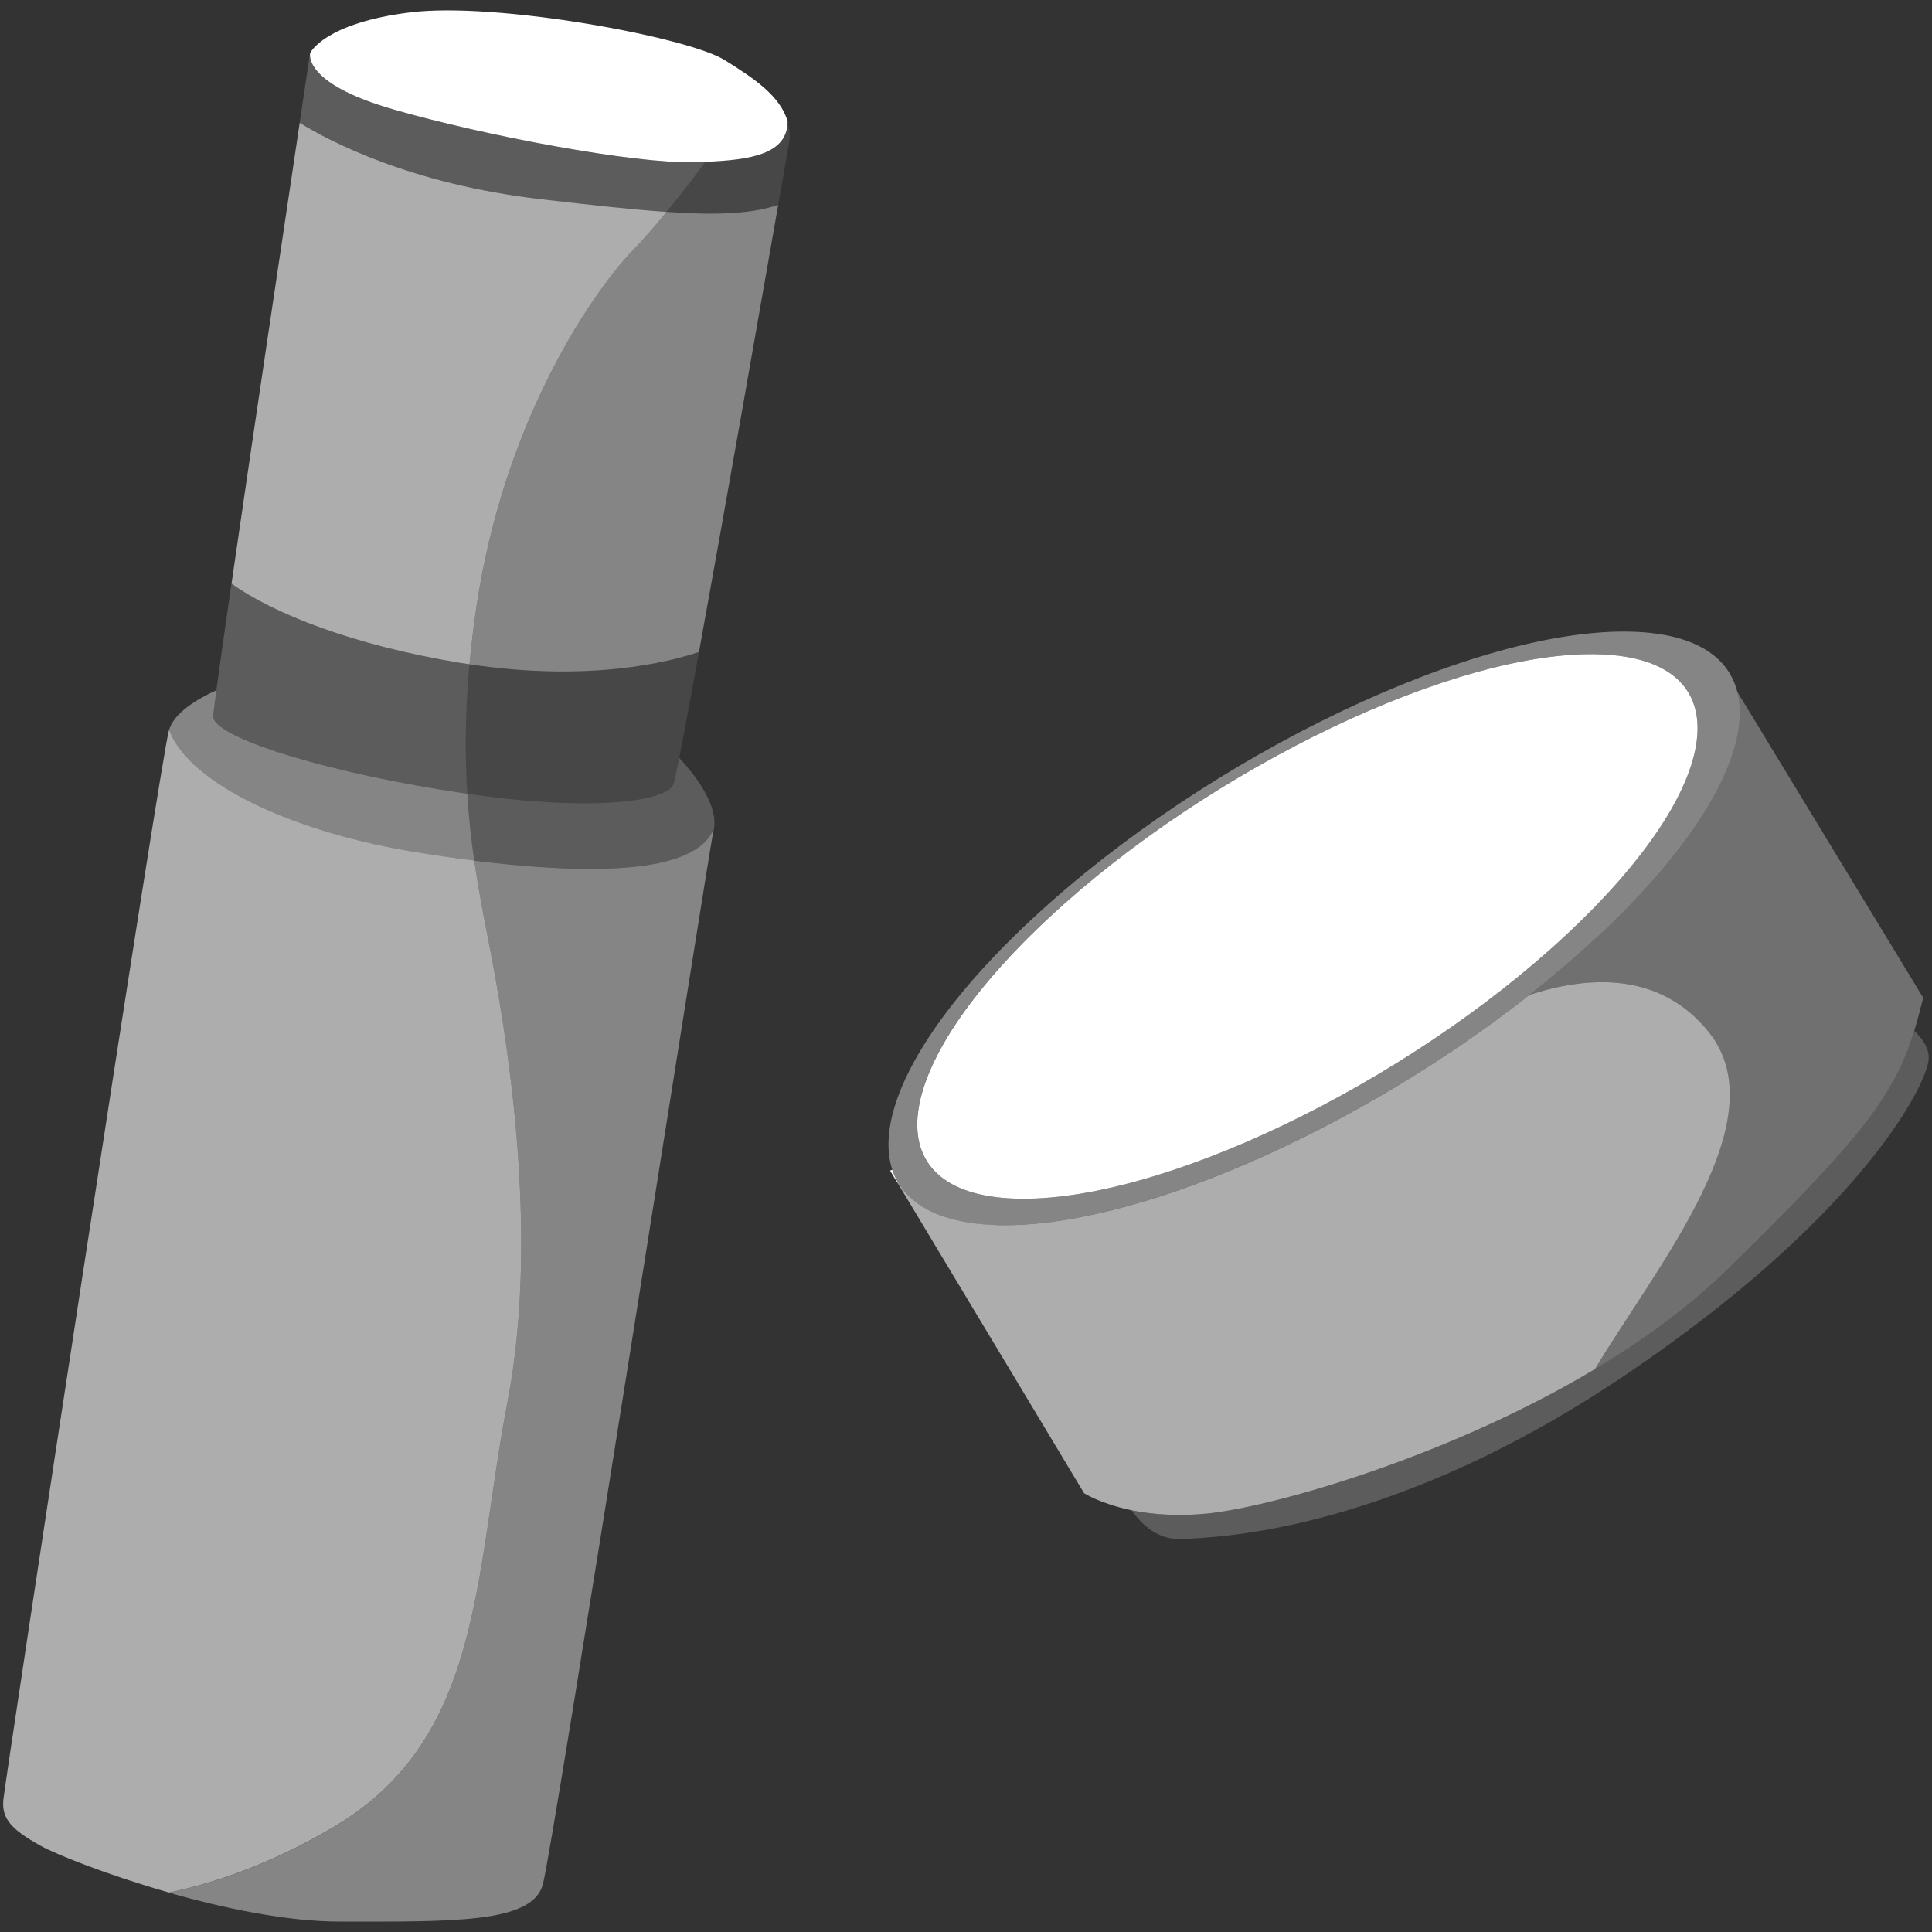
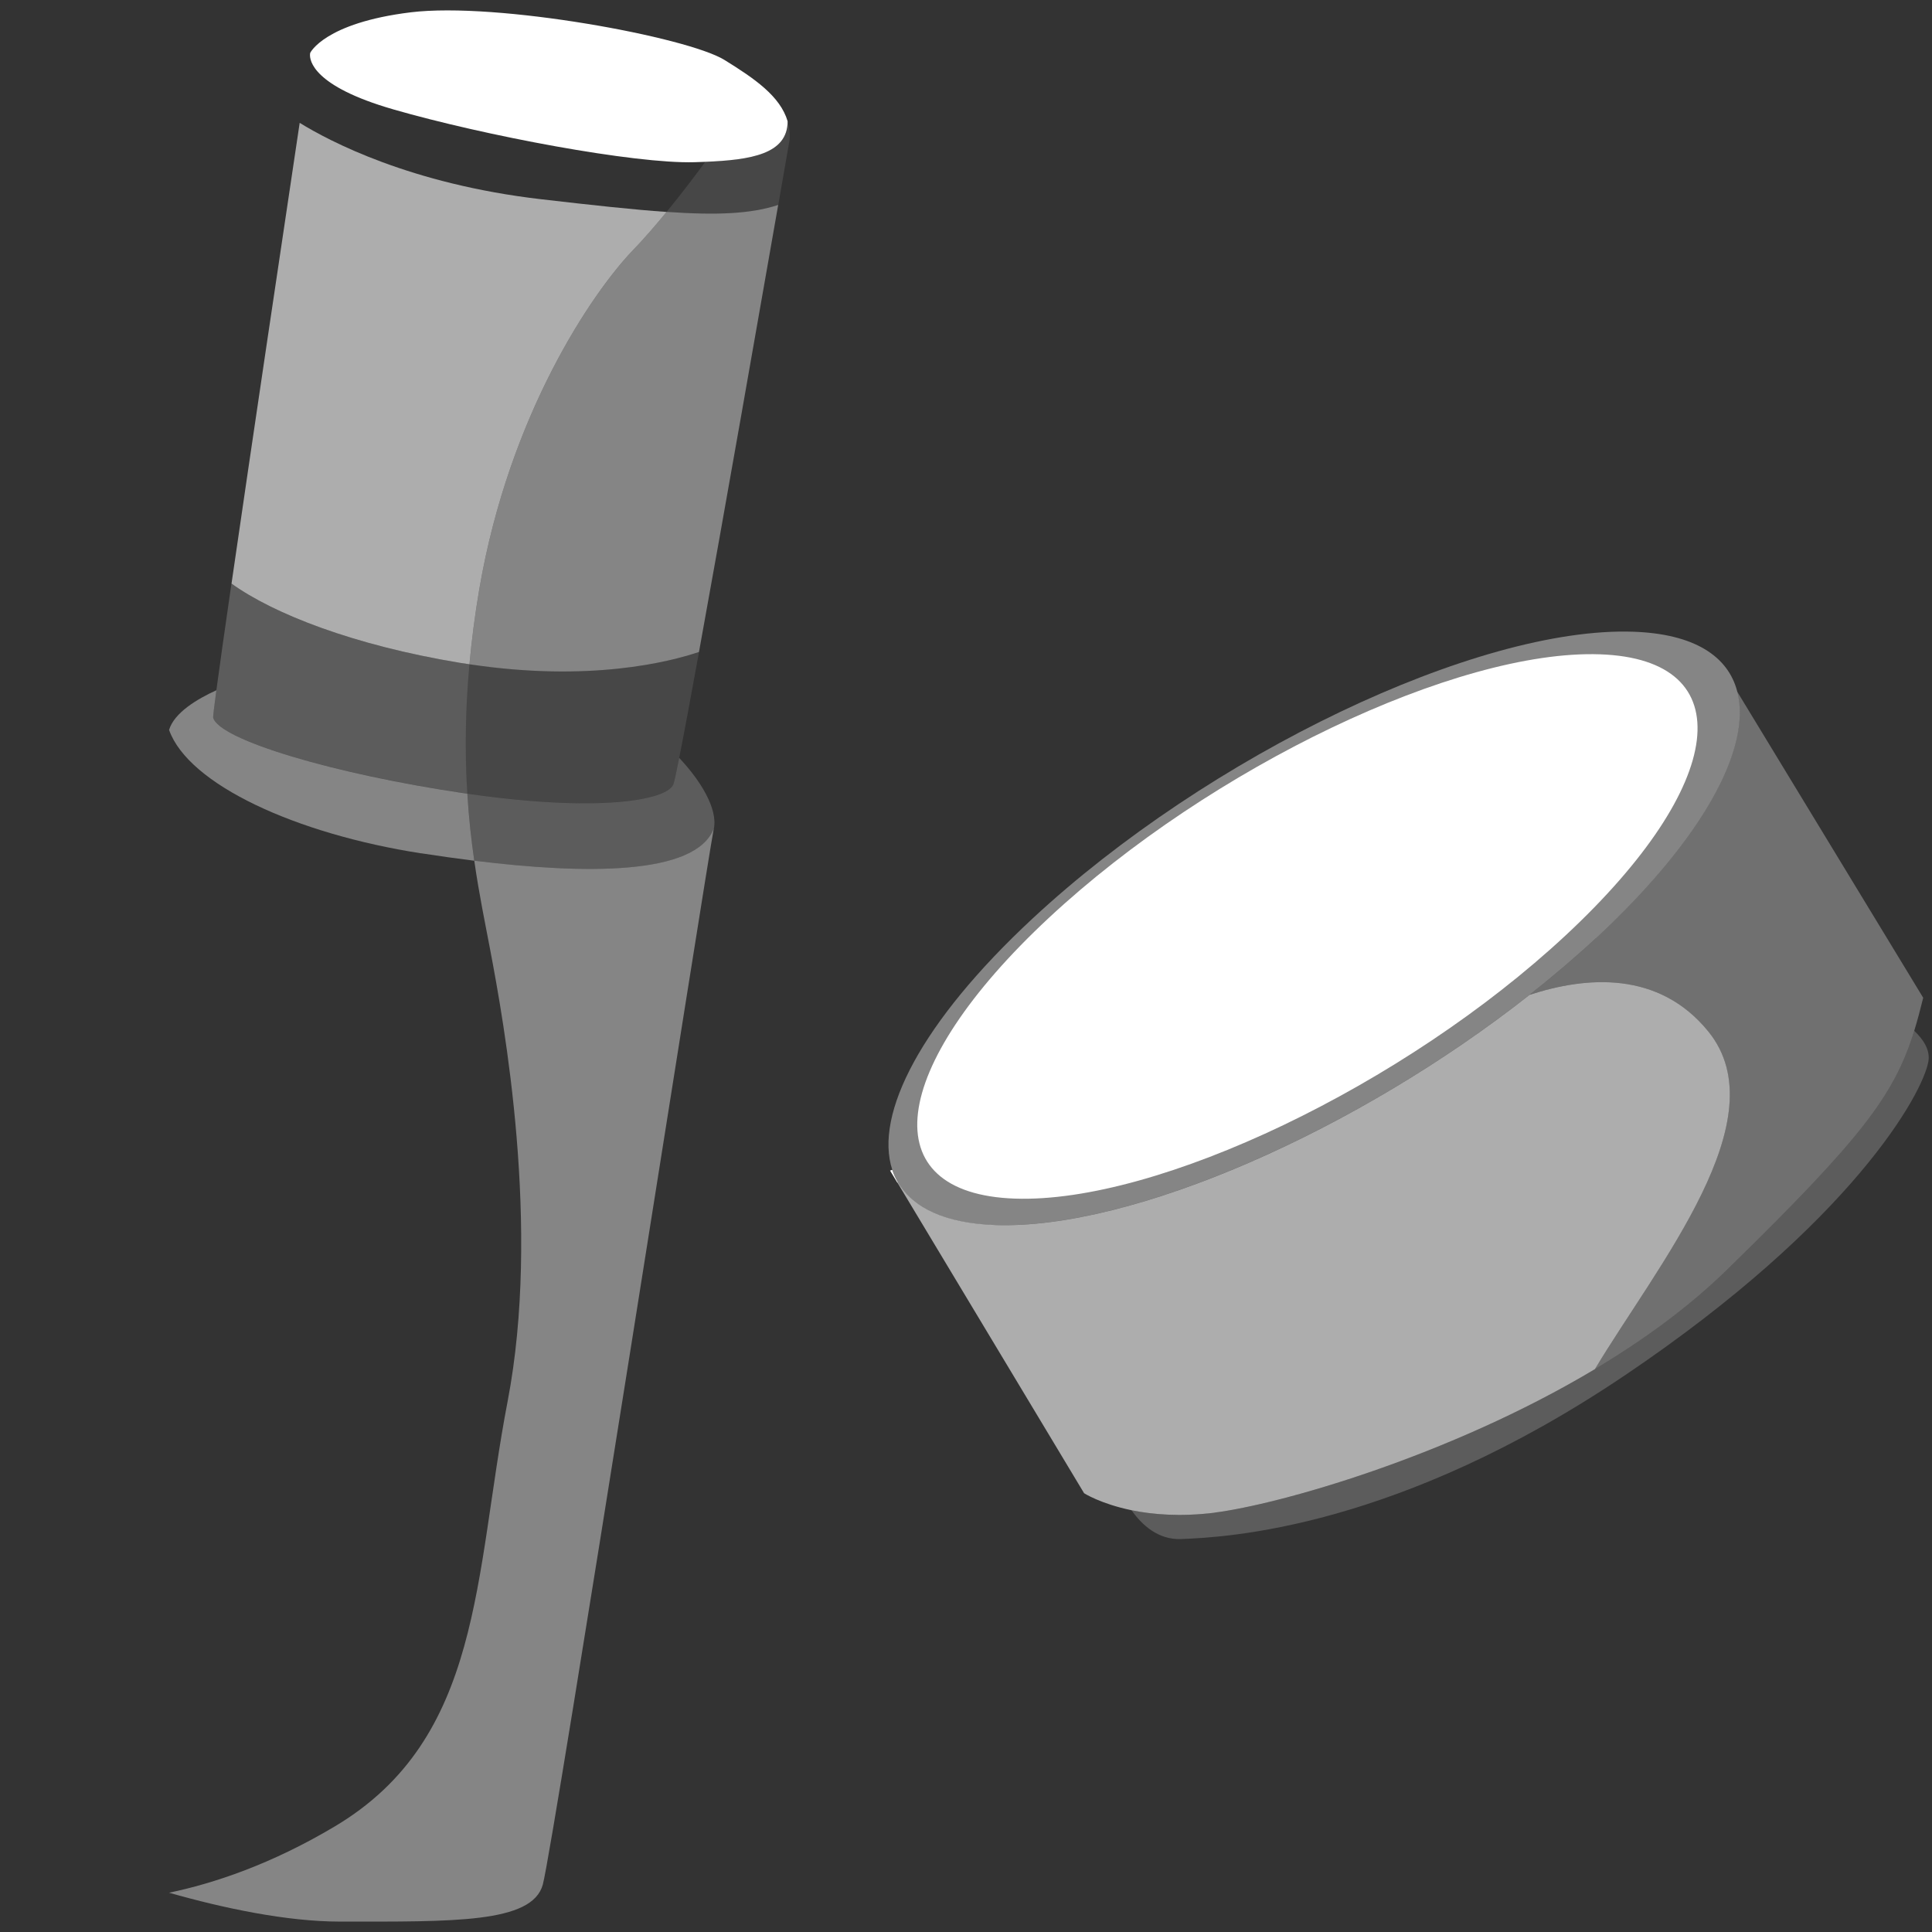
<svg xmlns="http://www.w3.org/2000/svg" viewBox="0 0 301 301">
  <rect x="0" y="0" width="301" height="301" fill="#333333" stroke="none" />
  <g fill="#fff">
    <path d="m 109.88 25.21 c -1.32 1.81 -3.5 4.72 -6.03 7.81 7.93 .55 13.15 .31 17.4 -1.08 1.1 -6.3 1.78 -10.24 1.78 -10.24 .05 -1.01 -.07 -1.94 -.33 -2.81 -.01 5.13 -5.75 6.03 -12.82 6.32 z" opacity=".1" />
    <path d="m 103.85 33.02 c -1.66 2.02 -3.46 4.1 -5.27 5.99 -6.32 6.59 -19.23 25.54 -23.9 52.73 -.71 4.15 -1.2 8.05 -1.54 11.75 18.67 2.81 31.12 -.35 35.76 -1.92 3.86 -21.22 9.49 -53.35 12.34 -69.64 -4.25 1.39 -9.47 1.63 -17.4 1.08 z" opacity=".4" />
-     <path d="m 103.85 33.02 c 2.53 -3.09 4.71 -6 6.03 -7.81 -.56 .02 -1.12 .04 -1.69 .06 -9.34 .28 -32.68 -4.12 -46.97 -8.24 -12.52 -3.61 -13.01 -7.64 -12.94 -8.58 -.13 .88 -.72 4.82 -1.6 10.7 4.58 2.83 17.25 9.54 37.61 11.9 8.01 .93 14.36 1.62 19.55 1.98 z" opacity=".2" />
    <path d="m 48.29 8.45 c .02 -.12 .03 -.21 .03 -.21 s -.02 .07 -.03 .21 z" />
    <path d="m 61.23 17.03 c 14.28 4.12 37.63 8.51 46.97 8.24 .57 -.02 1.13 -.04 1.69 -.06 7.08 -.29 12.81 -1.19 12.82 -6.32 -1.15 -3.9 -5.12 -6.63 -9.84 -9.55 -2.88 -1.78 -11.73 -4.05 -21.53 -5.66 -9.83 -1.62 -20.62 -2.58 -27.35 -1.76 -13.46 1.65 -15.66 6.32 -15.66 6.32 s -.01 .08 -.03 .21 c -.07 .94 .42 4.97 12.94 8.58 z" />
    <path d="m 73.14 103.49 c .34 -3.71 .83 -7.6 1.54 -11.75 4.67 -27.19 17.58 -46.14 23.9 -52.73 1.81 -1.88 3.61 -3.97 5.27 -5.99 -5.19 -.36 -11.54 -1.05 -19.55 -1.98 -20.36 -2.36 -33.03 -9.07 -37.61 -11.9 -2.54 16.99 -7.48 50.09 -10.62 71.78 6.51 4.69 18.99 9.61 35.6 12.35 .5 .08 .99 .14 1.48 .22 z" opacity=".6" />
    <path d="m 73.89 134.09 c .76 5.3 1.71 9.82 2.44 13.68 2.2 11.54 7.97 43.4 2.75 70.59 s -3.85 52.46 -26.92 66.19 c -9.95 5.93 -18.88 8.88 -25.82 10.33 8.56 2.44 18.39 4.5 26.64 4.5 17.58 0 29.94 .28 31.59 -5.77 1.65 -6.04 25.54 -159.03 26.64 -164.52 -2.84 7.33 -20.13 7.13 -37.33 5 z" opacity=".4" />
-     <path d="m 79.08 218.35 c 5.22 -27.19 -.55 -59.05 -2.75 -70.59 -.74 -3.86 -1.68 -8.38 -2.44 -13.68 -2.78 -.34 -5.56 -.74 -8.27 -1.16 -19.5 -3.02 -36.25 -10.71 -39.28 -19.23 -1.37 4.67 -25.54 163.69 -25.82 166.72 -.28 3.02 1.37 4.67 5.77 7.14 2.33 1.31 10.38 4.55 20.05 7.31 6.94 -1.45 15.87 -4.41 25.82 -10.33 23.07 -13.73 21.7 -39 26.92 -66.19 z" opacity=".6" />
    <path d="m 72.81 123.64 c .24 3.79 .62 7.27 1.08 10.45 17.2 2.13 34.49 2.33 37.33 -5 .62 -3.09 -2.06 -7.47 -5.4 -11.01 -.47 2.39 -.8 3.87 -.92 4.15 -1.09 2.46 -11.71 4.37 -32.09 1.42 z" opacity=".2" />
    <path d="m 73.14 103.49 c -.18 1.97 -.32 3.88 -.41 5.72 -.27 5.27 -.2 10.06 .08 14.43 20.39 2.95 31 1.04 32.09 -1.42 .12 -.28 .45 -1.76 .92 -4.15 .73 -3.66 1.81 -9.48 3.09 -16.51 -4.64 1.57 -17.1 4.73 -35.76 1.92 z" opacity=".1" />
    <path d="m 65.62 132.94 c 2.71 .42 5.49 .81 8.27 1.16 -.46 -3.18 -.85 -6.66 -1.08 -10.45 -.11 -.02 -.21 -.03 -.32 -.04 -20.6 -3.02 -38.42 -8.4 -39.28 -11.81 -.03 -.13 .15 -1.67 .5 -4.26 -2.93 1.33 -6.57 3.48 -7.37 6.18 3.02 8.51 19.77 16.2 39.28 19.23 z" opacity=".4" />
    <path d="m 33.21 111.79 c .85 3.41 18.68 8.79 39.28 11.81 .11 .02 .21 .03 .32 .04 -.28 -4.37 -.34 -9.16 -.08 -14.43 .09 -1.85 .23 -3.76 .41 -5.72 -.5 -.07 -.98 -.14 -1.48 -.22 -16.61 -2.74 -29.09 -7.66 -35.6 -12.35 -1.02 7.07 -1.86 12.91 -2.35 16.61 -.35 2.59 -.53 4.13 -.5 4.26 z" opacity=".2" />
    <path d="m 298.24 160.57 c -3.13 10.11 -8.23 16.79 -29.1 37.18 -6 5.86 -13.13 11.05 -20.67 15.56 -22.83 13.66 -49.35 21.11 -59.26 22.35 -5.32 .67 -9.64 .3 -12.93 -.38 1.65 2.34 4.17 4.63 7.71 4.5 7.14 -.27 33.78 -1.65 69.21 -25.54 s 46.42 -43.94 47.24 -48.89 c .29 -1.74 -.75 -3.38 -2.22 -4.77 z" opacity=".2" />
    <path d="m 139.01 182.26 l -.34 .11 1.15 1.92 .08 -.06 c -.36 -.62 -.66 -1.27 -.89 -1.97 z" />
    <path d="m 248.65 146.15 c -3.27 3.04 -6.75 6 -10.37 8.85 8.88 -2.91 20.13 -3.78 27.84 5.68 11.09 13.6 -7.95 36.45 -17.65 52.63 7.54 -4.51 14.67 -9.69 20.67 -15.56 20.87 -20.39 25.97 -27.07 29.1 -37.18 .49 -1.6 .94 -3.28 1.39 -5.12 l -28.97 -47.68 c 2.22 8.76 -5.26 22.78 -22.02 38.37 z" opacity=".3" />
    <path d="m 189.22 235.66 c 9.91 -1.24 36.43 -8.69 59.26 -22.35 9.7 -16.18 28.74 -39.03 17.65 -52.63 -7.71 -9.46 -18.96 -8.59 -27.84 -5.68 -26.82 21.14 -61.89 36.6 -83.26 35.86 -7.8 -.27 -12.8 -2.67 -15.11 -6.63 l -.08 .06 29.06 48.35 s 2.56 1.65 7.4 2.65 c 3.28 .67 7.6 1.04 12.93 .38 z" opacity=".6" />
-     <path d="m 155.02 190.86 c 21.37 .73 56.44 -14.72 83.26 -35.86 3.62 -2.86 7.1 -5.81 10.37 -8.85 16.76 -15.59 24.24 -29.61 22.02 -38.37 -1.42 -5.59 -6.77 -9.04 -16.22 -9.36 -24.25 -.83 -66.17 19.19 -93.62 44.72 -17.25 16.04 -24.68 30.44 -21.81 39.13 .23 .69 .53 1.35 .89 1.97 2.31 3.97 7.32 6.37 15.11 6.63 z m 8.42 -47.9 c 25.16 -23.42 63.58 -41.78 85.8 -41.02 22.23 .76 19.85 20.36 -5.32 43.78 -25.16 23.42 -63.58 41.78 -85.8 41.02 -22.23 -.76 -19.85 -20.36 5.32 -43.78 z" opacity=".4" />
+     <path d="m 155.02 190.86 c 21.37 .73 56.44 -14.72 83.26 -35.86 3.62 -2.86 7.1 -5.81 10.37 -8.85 16.76 -15.59 24.24 -29.61 22.02 -38.37 -1.42 -5.59 -6.77 -9.04 -16.22 -9.36 -24.25 -.83 -66.17 19.19 -93.62 44.72 -17.25 16.04 -24.68 30.44 -21.81 39.13 .23 .69 .53 1.35 .89 1.97 2.31 3.97 7.32 6.37 15.11 6.63 z m 8.42 -47.9 z" opacity=".4" />
    <path d="m 158.13 186.74 c 22.23 .76 60.64 -17.6 85.8 -41.02 s 27.54 -43.02 5.32 -43.78 c -22.23 -.76 -60.64 17.6 -85.8 41.02 s -27.54 43.02 -5.32 43.78 z" />
  </g>
</svg>